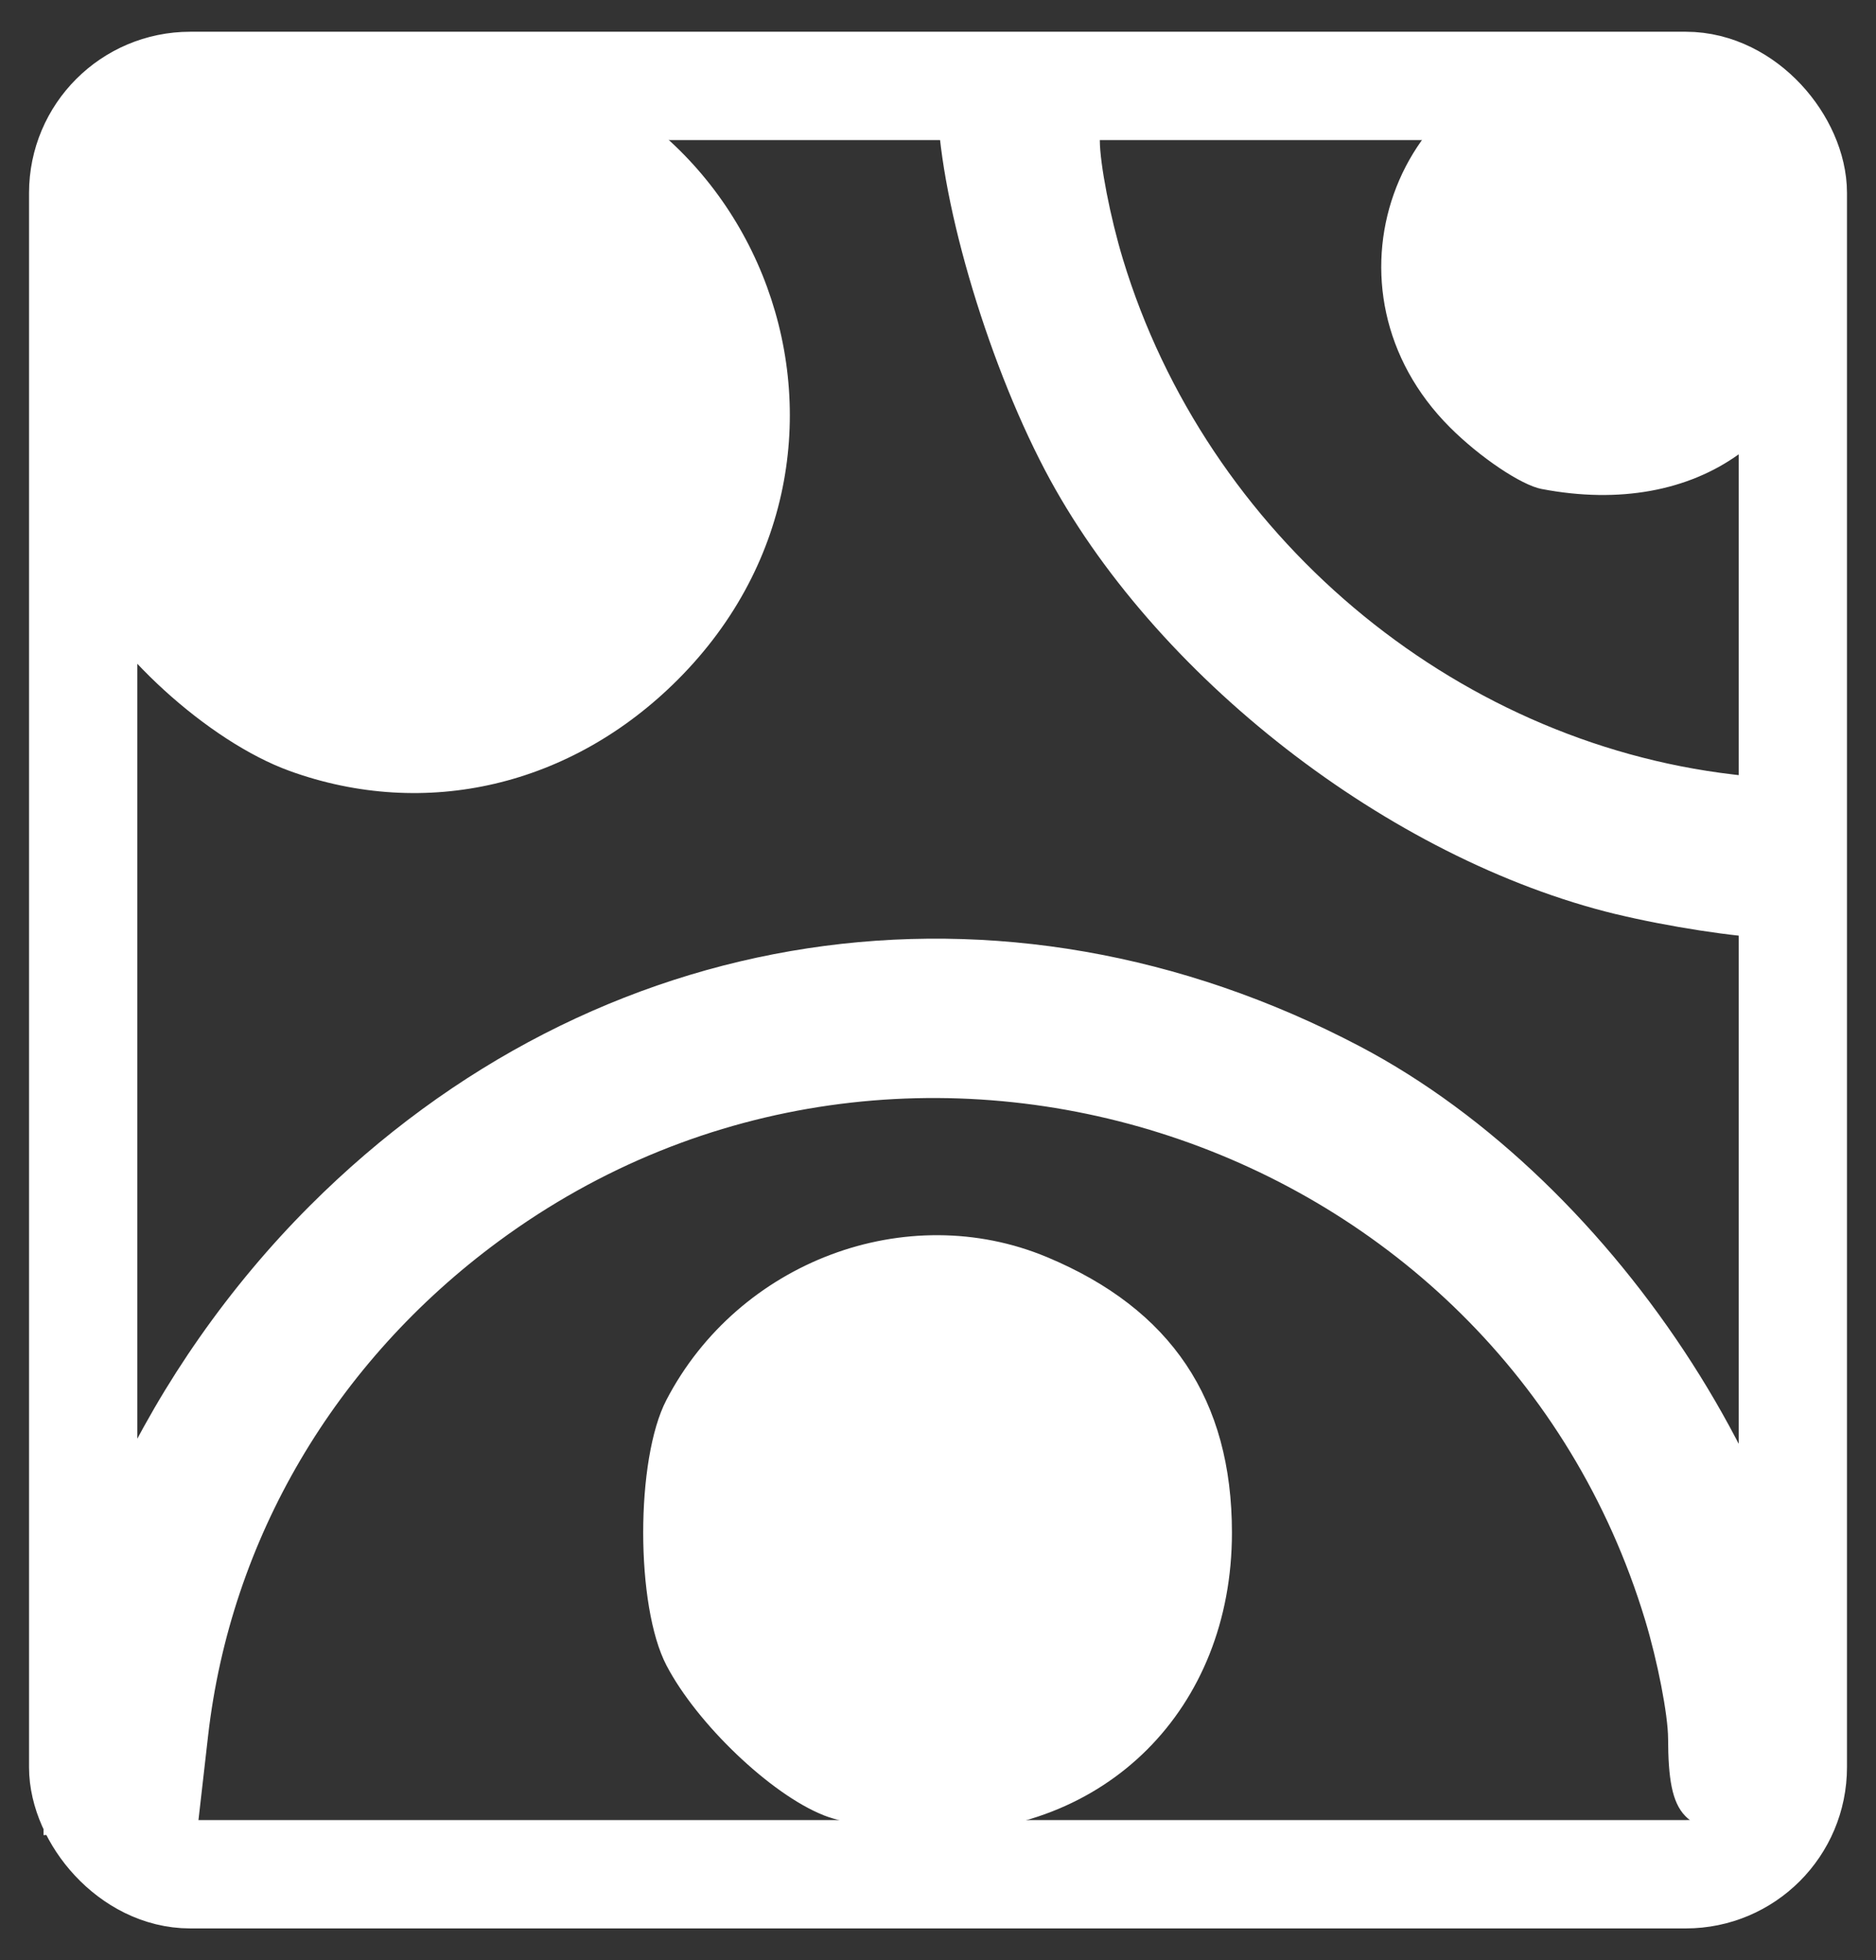
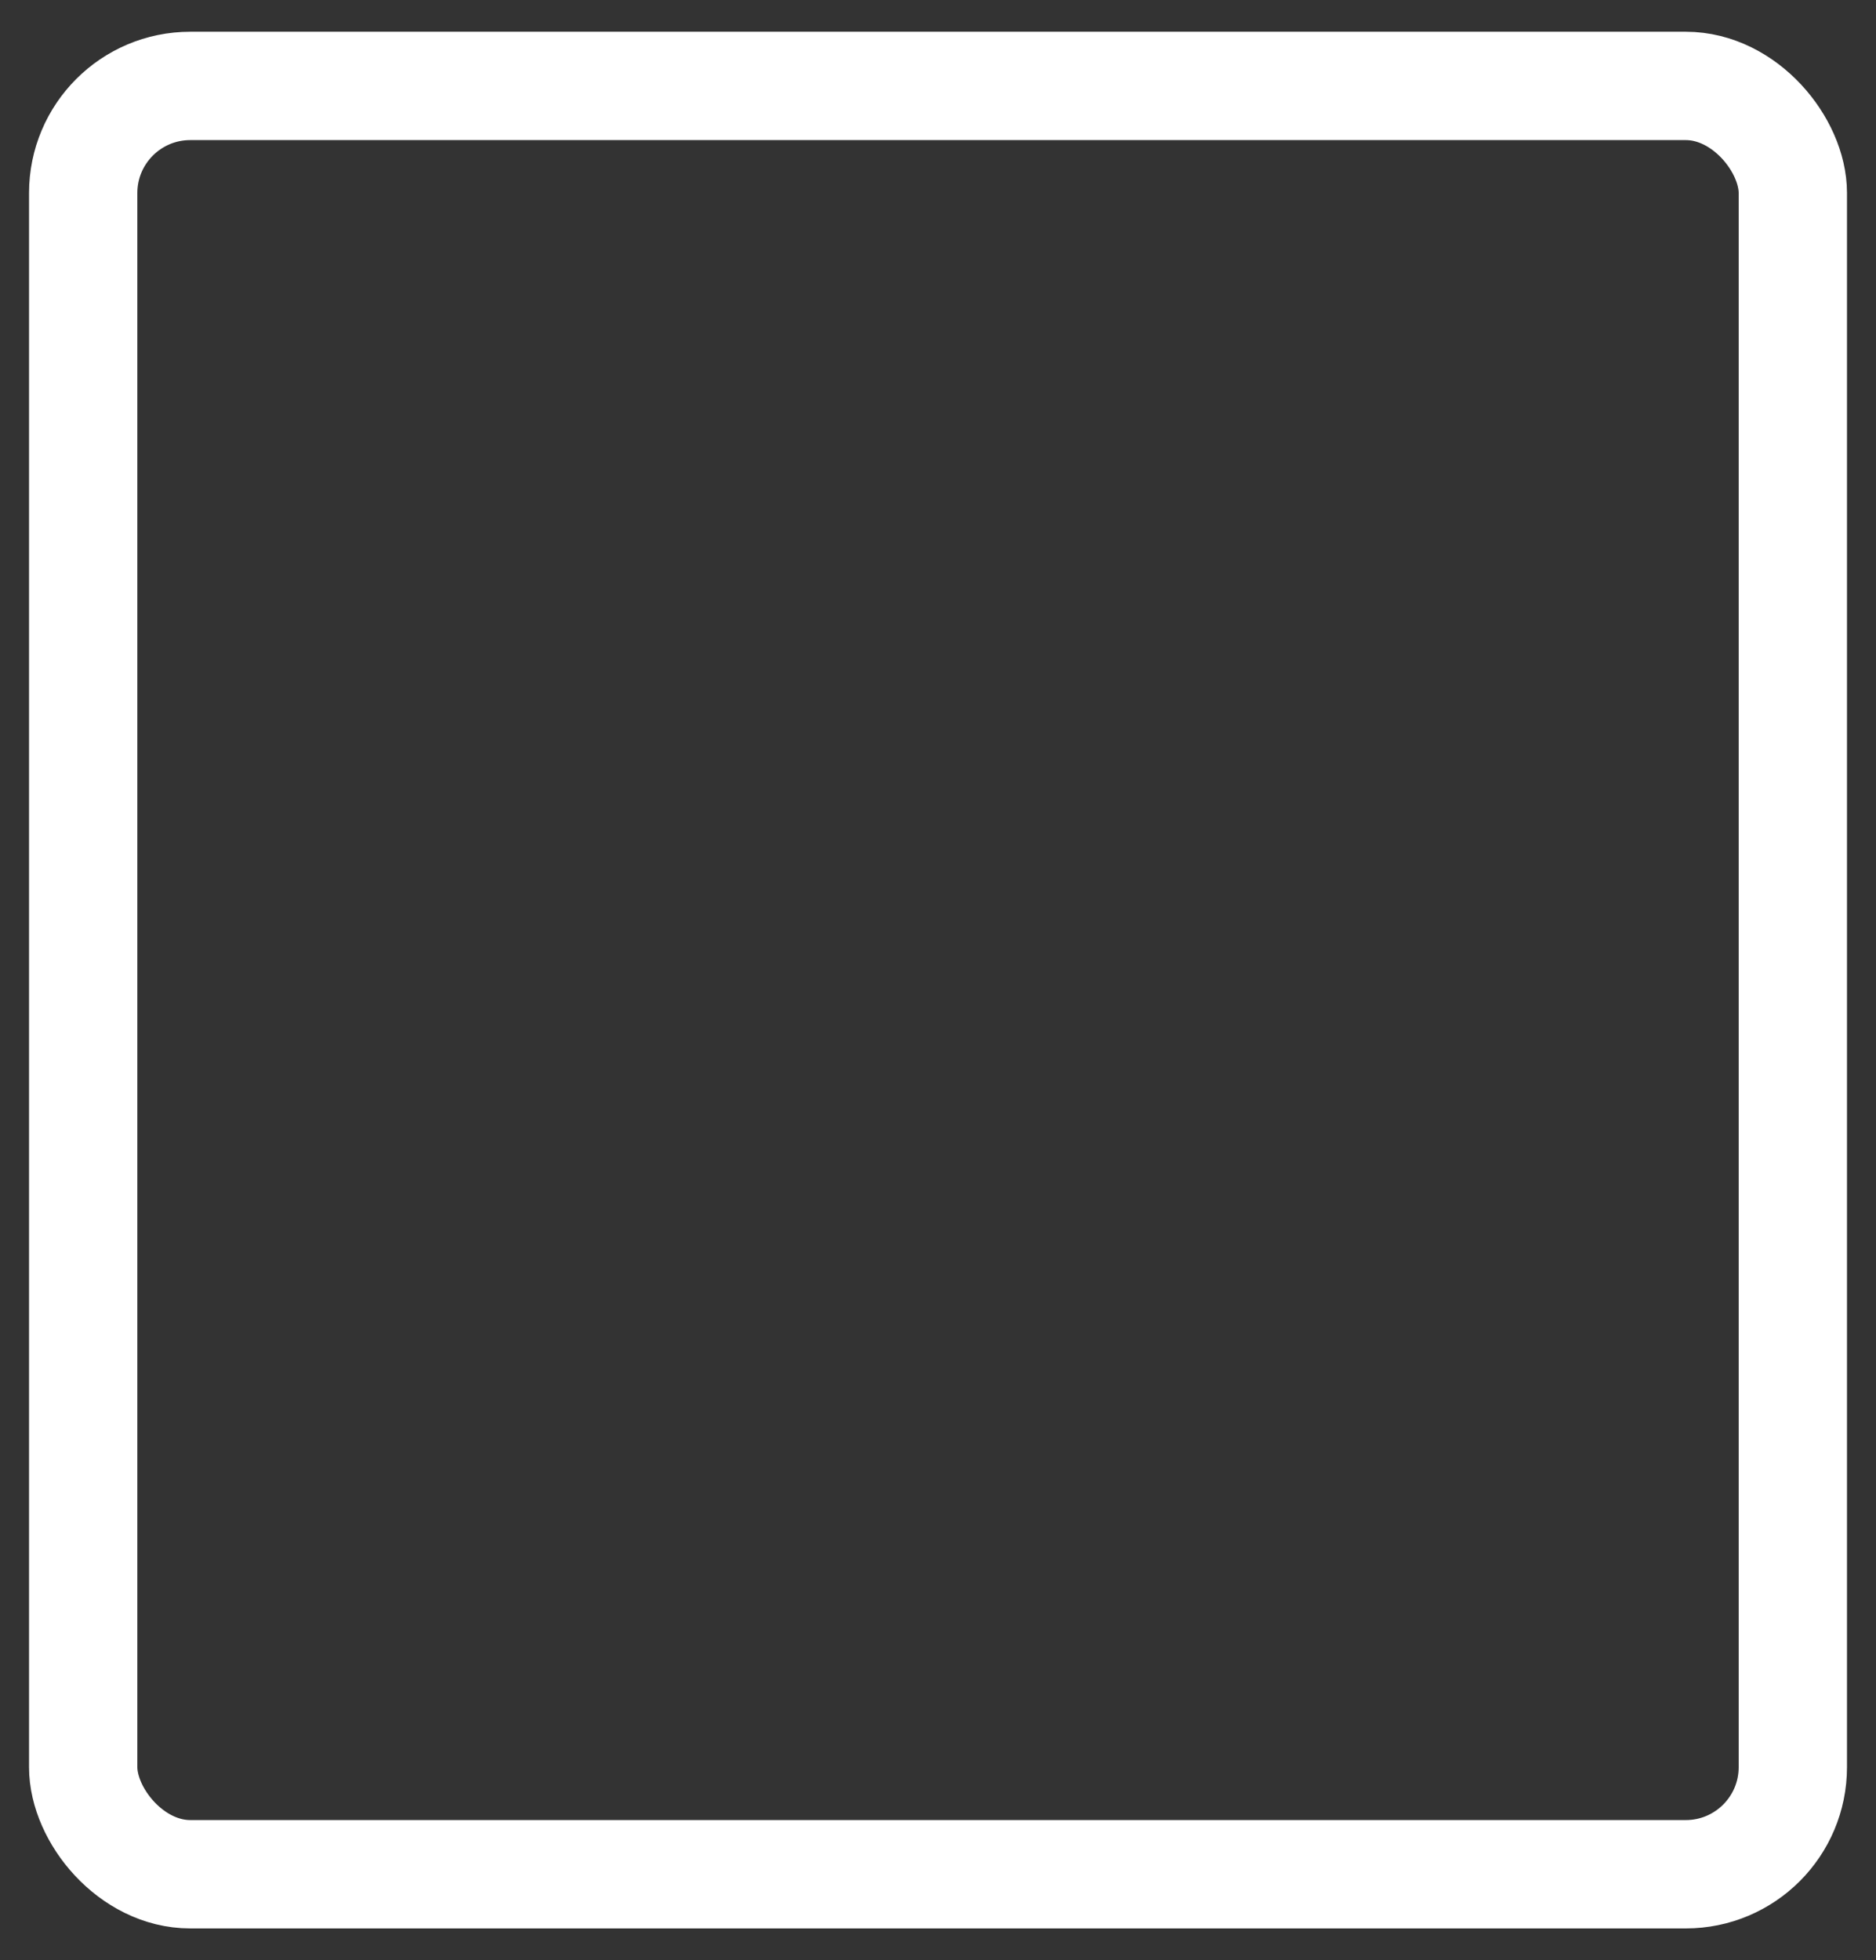
<svg xmlns="http://www.w3.org/2000/svg" xmlns:ns1="http://www.inkscape.org/namespaces/inkscape" xmlns:ns2="http://sodipodi.sourceforge.net/DTD/sodipodi-0.dtd" width="81.927mm" height="85.572mm" viewBox="0 0 81.927 85.572" version="1.1" id="svg5" xml:space="preserve" ns1:version="1.2.2 (1:1.2.2+202212051550+b0a8486541)" ns2:docname="logo.svg">
  <rect x="0" y="0" width="81.927" height="85.572" fill="#333333" stroke="none" />
  <ns2:namedview id="namedview7" pagecolor="#202020" bordercolor="#666666" borderopacity="1.0" ns1:showpageshadow="2" ns1:pageopacity="0" ns1:pagecheckerboard="0" ns1:deskcolor="#d1d1d1" ns1:document-units="mm" showgrid="false" ns1:zoom="1.5126683" ns1:cx="110.40093" ns1:cy="172.87332" ns1:window-width="1862" ns1:window-height="1024" ns1:window-x="58" ns1:window-y="28" ns1:window-maximized="1" ns1:current-layer="layer1" />
  <defs id="defs2" />
  <g ns1:label="Layer 1" ns1:groupmode="layer" id="layer1" transform="translate(-80.093,-101.147)">
    <rect style="opacity:0.999;fill:none;fill-opacity:1;stroke:#ffffff;stroke-width:4.73;stroke-linecap:square;paint-order:fill markers stroke;stroke-opacity:1;stroke-dasharray:none" id="rect3879" width="74.662" height="78.07" x="83.726" y="104.898" ry="4.675" />
-     <path style="fill:#ffffff;fill-opacity:1;stroke-width:0.71" d="m 81.993,178.533 c 0,-7.98 4.554,-17.671 11.629,-24.746 12.48,-12.48 30.225,-15.176 45.849,-6.965 11.348,5.963 20.508,20.244 20.562,32.056 0.011,2.253 -0.061,2.306 -3.107,2.306 -3.34,0 -3.972,-0.656 -3.986,-4.138 -0.004,-1.041 -0.458,-3.377 -1.008,-5.191 -6.412,-21.128 -32.227,-29.651 -50.055,-16.526 -7.166,5.276 -11.716,13.014 -12.697,21.597 l -0.446,3.903 -3.37,0.216 -3.37,0.216 z m 34.059,1.855 c -2.3,-0.914 -5.523,-3.99 -6.855,-6.54 -1.351,-2.588 -1.354,-8.987 -0.003,-11.582 3.147,-6.05 10.487,-8.804 16.628,-6.237 5.415,2.263 8.071,6.221 8.071,12.029 0,7.691 -5.512,13.197 -13.097,13.082 -1.633,-0.024 -3.768,-0.362 -4.743,-0.75 z m 34.613,-39.332 c -9.907,-2.402 -20.228,-10.423 -24.933,-19.377 -2.611,-4.969 -4.684,-12.127 -4.702,-16.241 -0.011,-2.253 0.061,-2.306 3.107,-2.306 3.34,0 3.972,0.656 3.986,4.138 0.004,1.041 0.458,3.377 1.009,5.191 3.647,12.017 14.353,21.053 26.656,22.497 l 3.903,0.458 0.216,3.37 0.216,3.37 -2.7,-0.059 c -1.485,-0.032 -4.526,-0.502 -6.757,-1.043 z m -57.931,-6.256 c -3.535,-1.279 -7.892,-5.242 -9.39,-8.541 -0.774,-1.704 -1.319,-4.518 -1.319,-6.807 0,-9.253 7.15,-16.343 16.443,-16.304 14.513,0.06 21.528,17.367 11.218,27.677 -4.638,4.638 -10.999,6.13 -16.952,3.976 z m 54.686,-12.305 c -0.894,-0.171 -2.699,-1.384 -4.01,-2.695 -5.965,-5.965 -2.516,-15.69 5.85,-16.494 6.74,-0.648 11.084,3.577 10.587,10.297 -0.483,6.535 -5.603,10.198 -12.427,8.891 z" id="path802" />
  </g>
</svg>